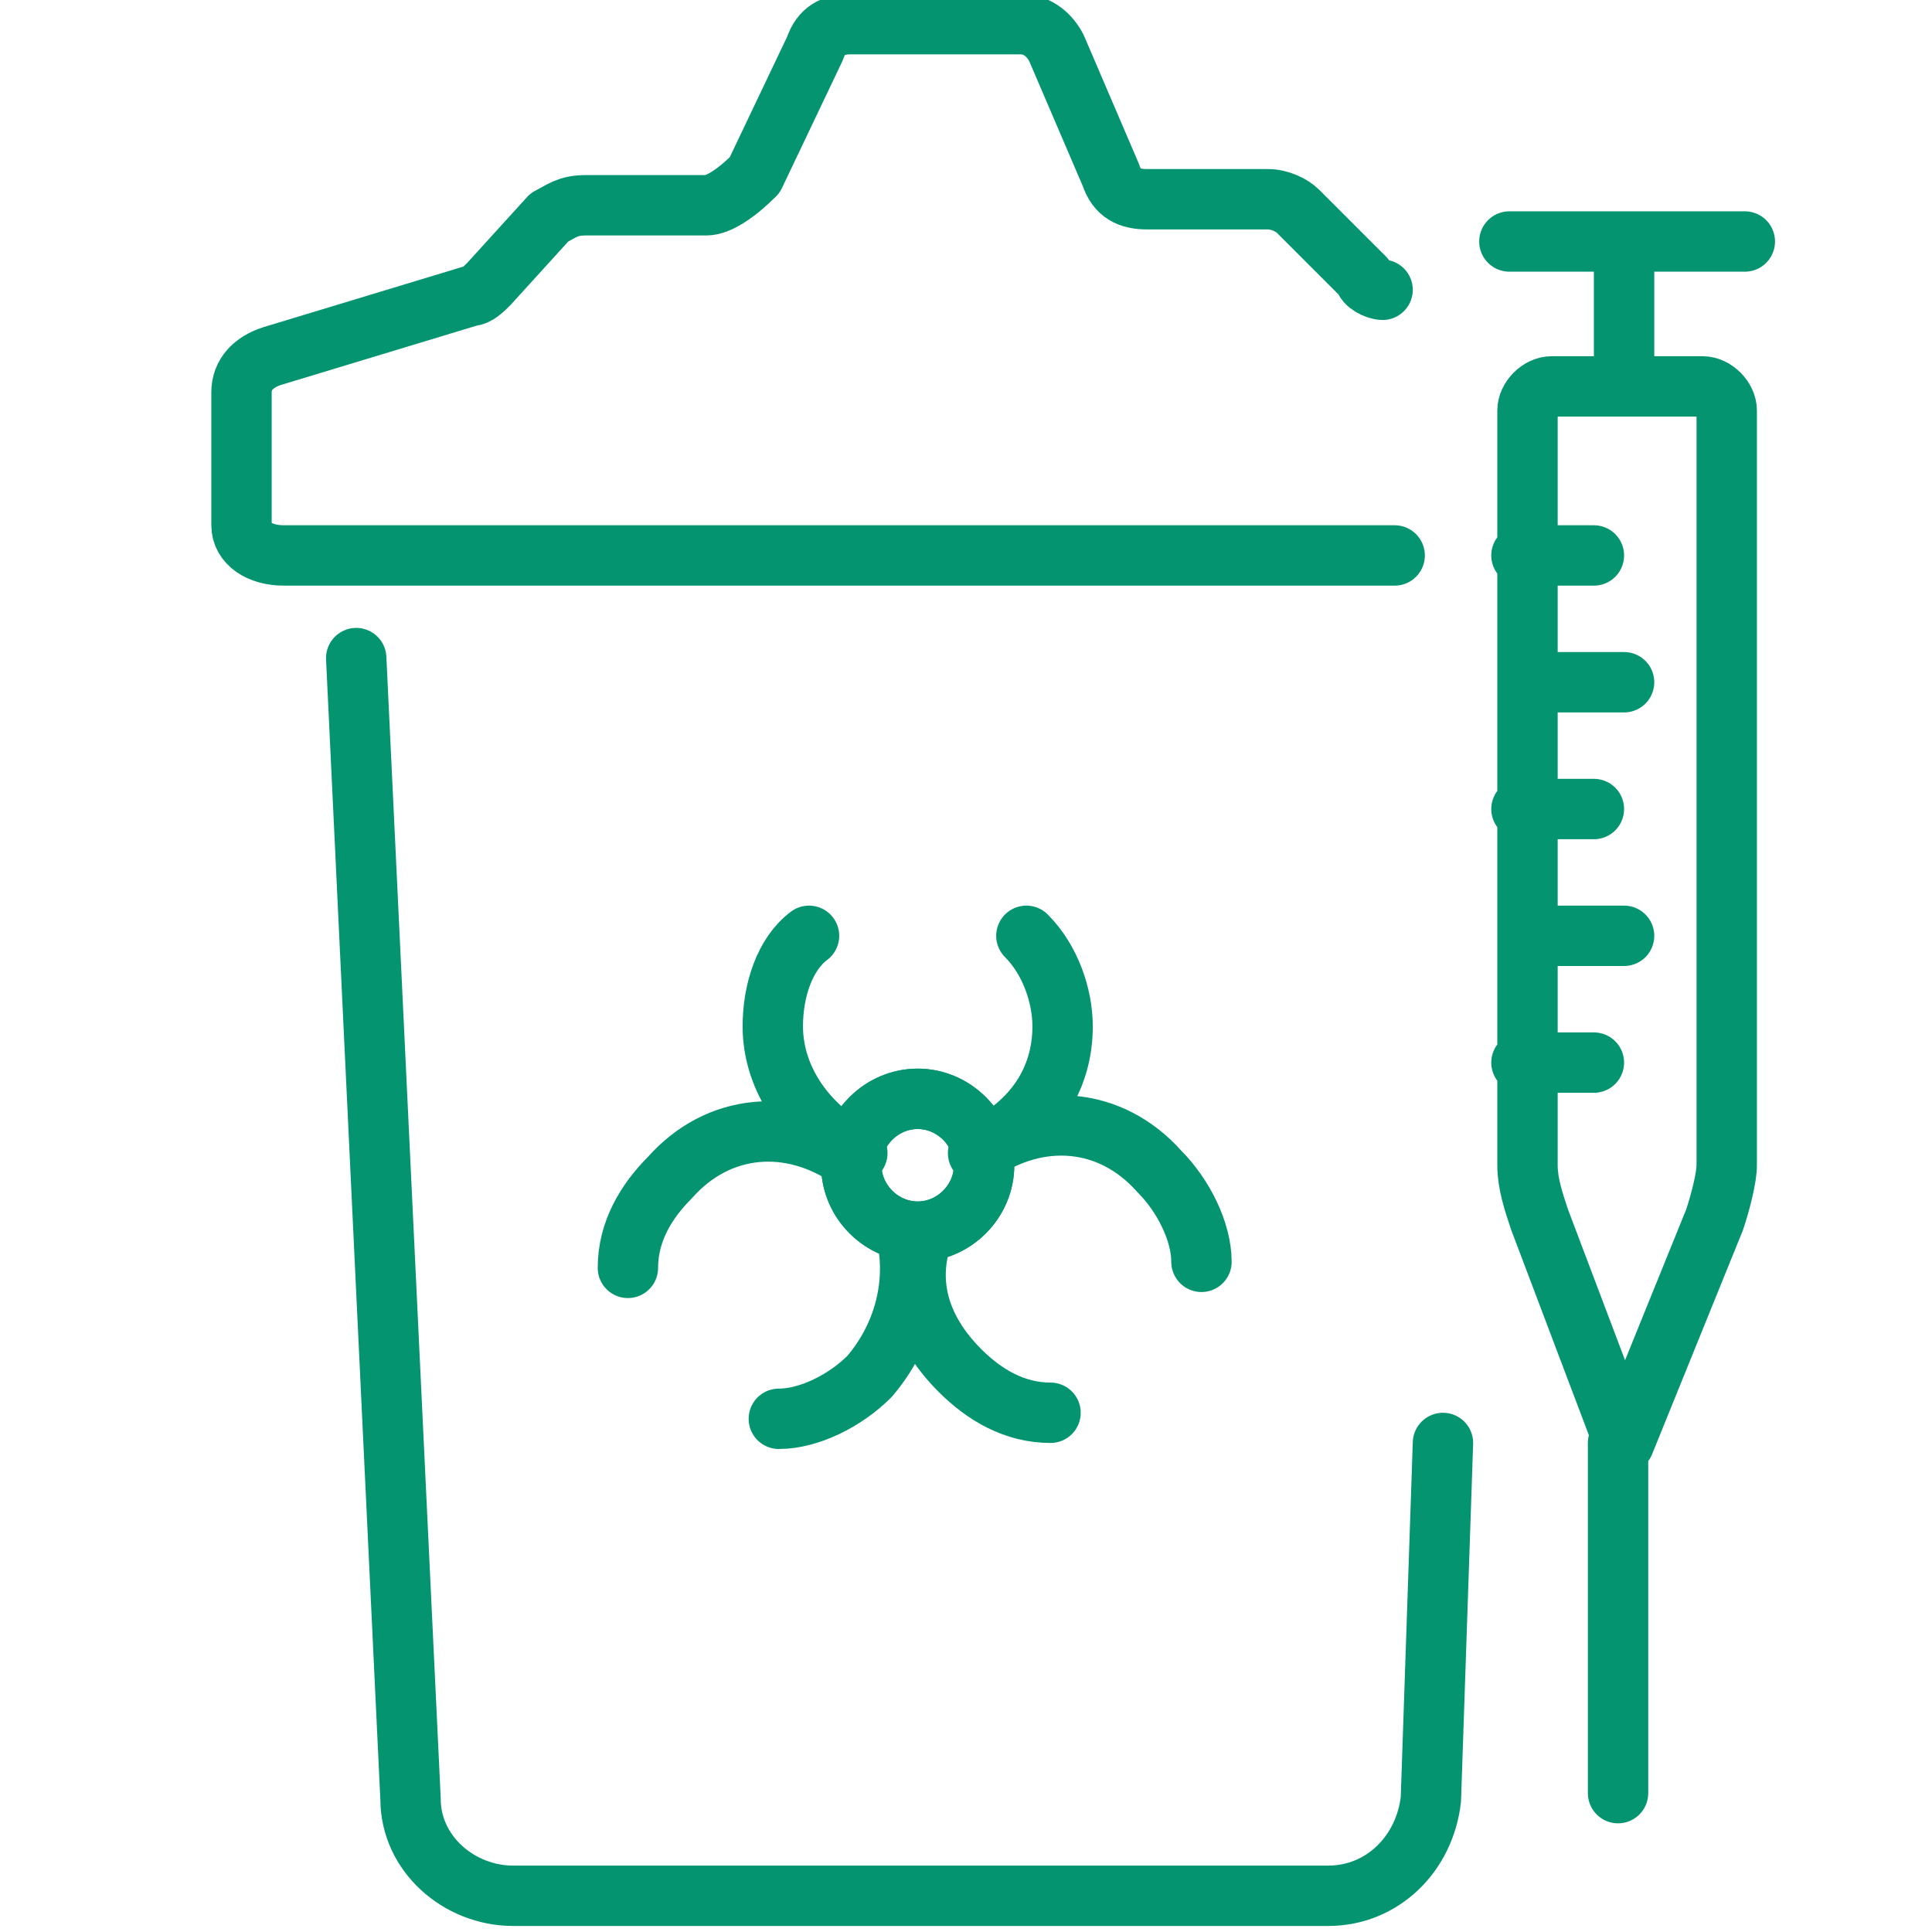
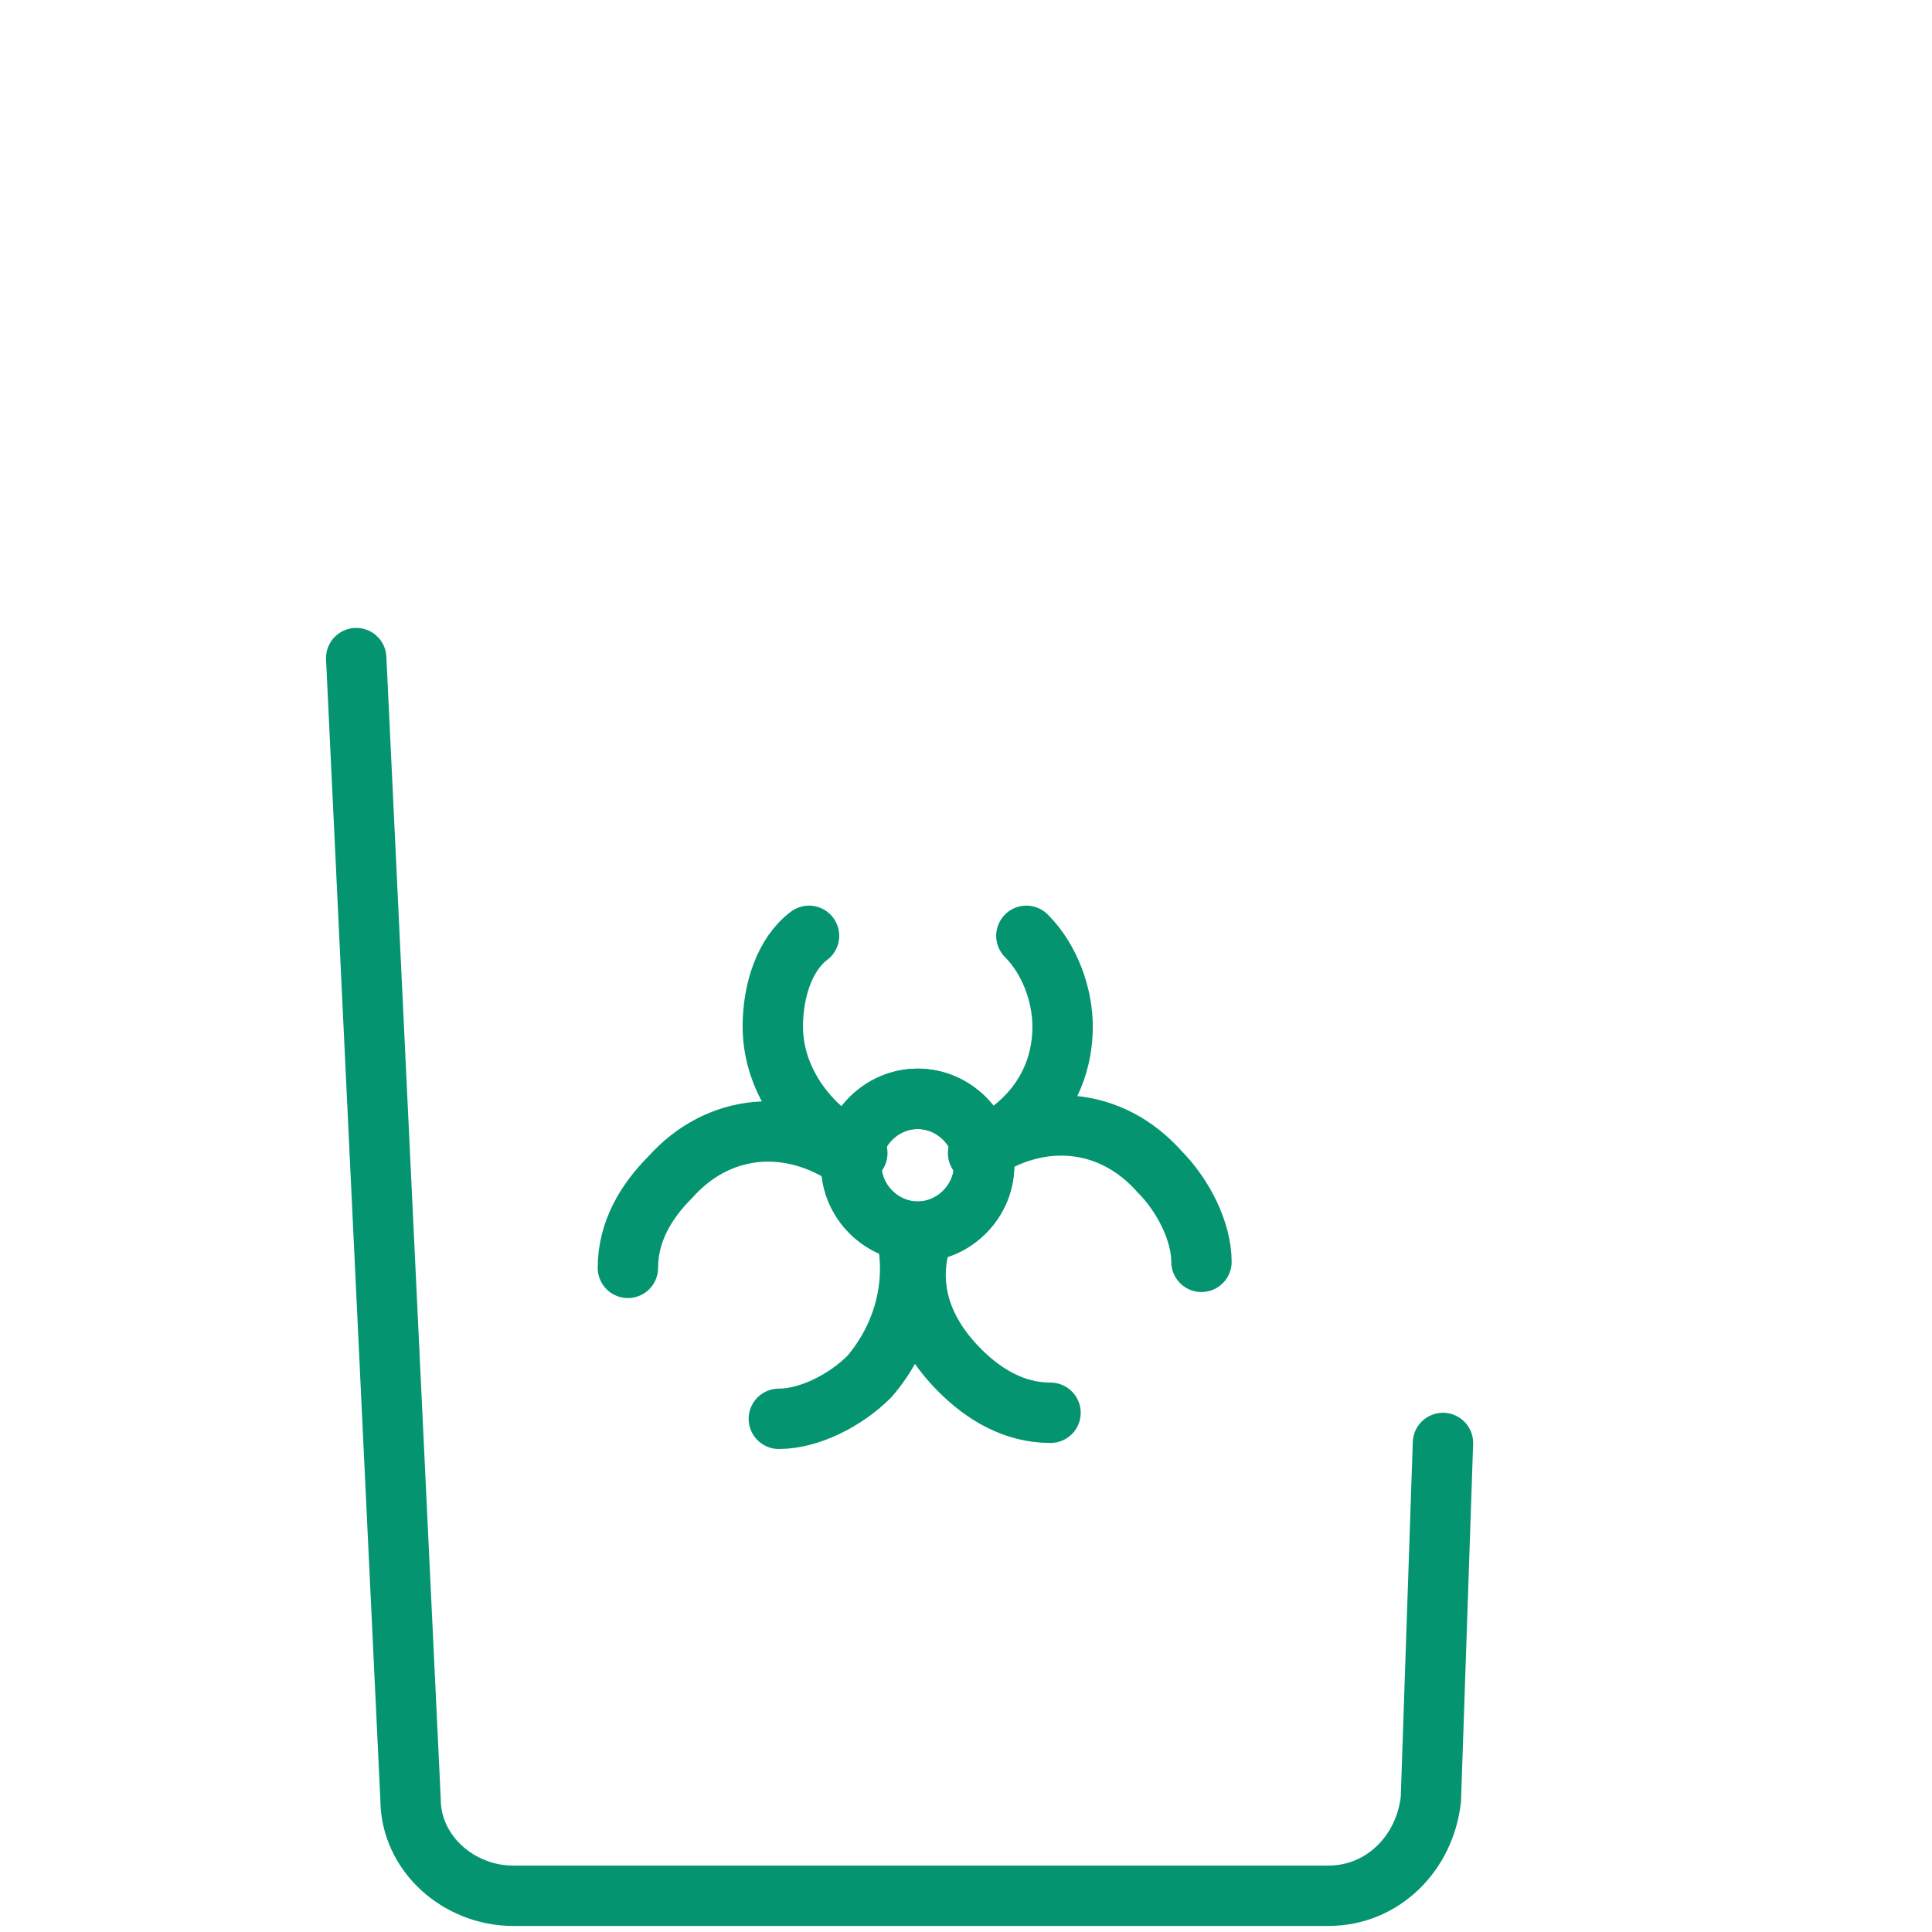
<svg xmlns="http://www.w3.org/2000/svg" version="1.1" id="Layer_1" x="0px" y="0px" viewBox="0 0 32 32" style="enable-background:new 0 0 32 32;" xml:space="preserve">
  <style type="text/css">
	.st0{fill:none;stroke:#049570;stroke-linecap:round;stroke-linejoin:round;stroke-miterlimit:10;}
</style>
  <g id="Layer_1_00000026128403571427129900000014207389694071535266_">
    <g>
      <g>
        <g>
          <path class="st0" d="M5.9,10.9l0.9,18.9c0,0.9,0.8,1.6,1.7,1.6H22c0.9,0,1.6-0.7,1.7-1.6l0.2-5.9" />
          <path class="st0" d="M15,20.4c0.2,0.8,0,1.7-0.6,2.4c-0.4,0.4-1,0.7-1.5,0.7 M10.4,21c0-0.6,0.3-1.1,0.7-1.5c0.8-0.9,2-1,3-0.3       M16.2,19.1c1-0.7,2.2-0.6,3,0.3c0.4,0.4,0.7,1,0.7,1.5 M17.4,23.4c-0.6,0-1.1-0.3-1.5-0.7c-0.7-0.7-0.9-1.5-0.6-2.3 M14.2,19.1      c-0.8-0.4-1.4-1.2-1.4-2.1c0-0.6,0.2-1.2,0.6-1.5 M17,15.5c0.4,0.4,0.6,1,0.6,1.5c0,0.9-0.5,1.6-1.3,2" />
          <path class="st0" d="M16.3,19.3c0,0.6-0.5,1.1-1.1,1.1s-1.1-0.5-1.1-1.1s0.5-1.1,1.1-1.1S16.3,18.7,16.3,19.3" />
          <path class="st0" d="M16.3,19.3c0,0.6-0.5,1.1-1.1,1.1s-1.1-0.5-1.1-1.1s0.5-1.1,1.1-1.1S16.3,18.7,16.3,19.3z" />
        </g>
        <g>
-           <path class="st0" d="M25,4h3.9 M26.9,6.4V4.4 M26.8,23.9v5.8 M26.4,17.6h-1.2 M26.4,9.2h-1.2 M26.9,11.3h-1.5 M26.4,13.4h-1.2       M26.9,15.5h-1.5 M28.4,20.2l-1.5,3.7l-1.4-3.7c-0.1-0.3-0.2-0.6-0.2-0.9V6.8c0-0.2,0.2-0.4,0.4-0.4h2.5c0.2,0,0.4,0.2,0.4,0.4      v12.5C28.6,19.5,28.5,19.9,28.4,20.2z" />
-         </g>
+           </g>
      </g>
-       <path class="st0" d="M22.9,4.8c-0.1,0-0.3-0.1-0.3-0.2l-1.1-1.1c-0.1-0.1-0.3-0.2-0.5-0.2h-2c-0.3,0-0.5-0.1-0.6-0.4l-0.9-2.1    c-0.1-0.2-0.3-0.4-0.6-0.4h-1.4h-1.4c-0.3,0-0.5,0.1-0.6,0.4l-1,2.1c-0.3,0.3-0.6,0.5-0.8,0.5h-2c-0.3,0-0.4,0.1-0.6,0.2L8.1,4.7    C8,4.8,7.9,4.9,7.8,4.9l-3.3,1C4.2,6,4,6.2,4,6.5v2.2C4,9,4.3,9.2,4.7,9.2h18.4" />
    </g>
  </g>
  <g id="Layer_2_00000090263277070591206670000012139864153153924244_">
</g>
</svg>